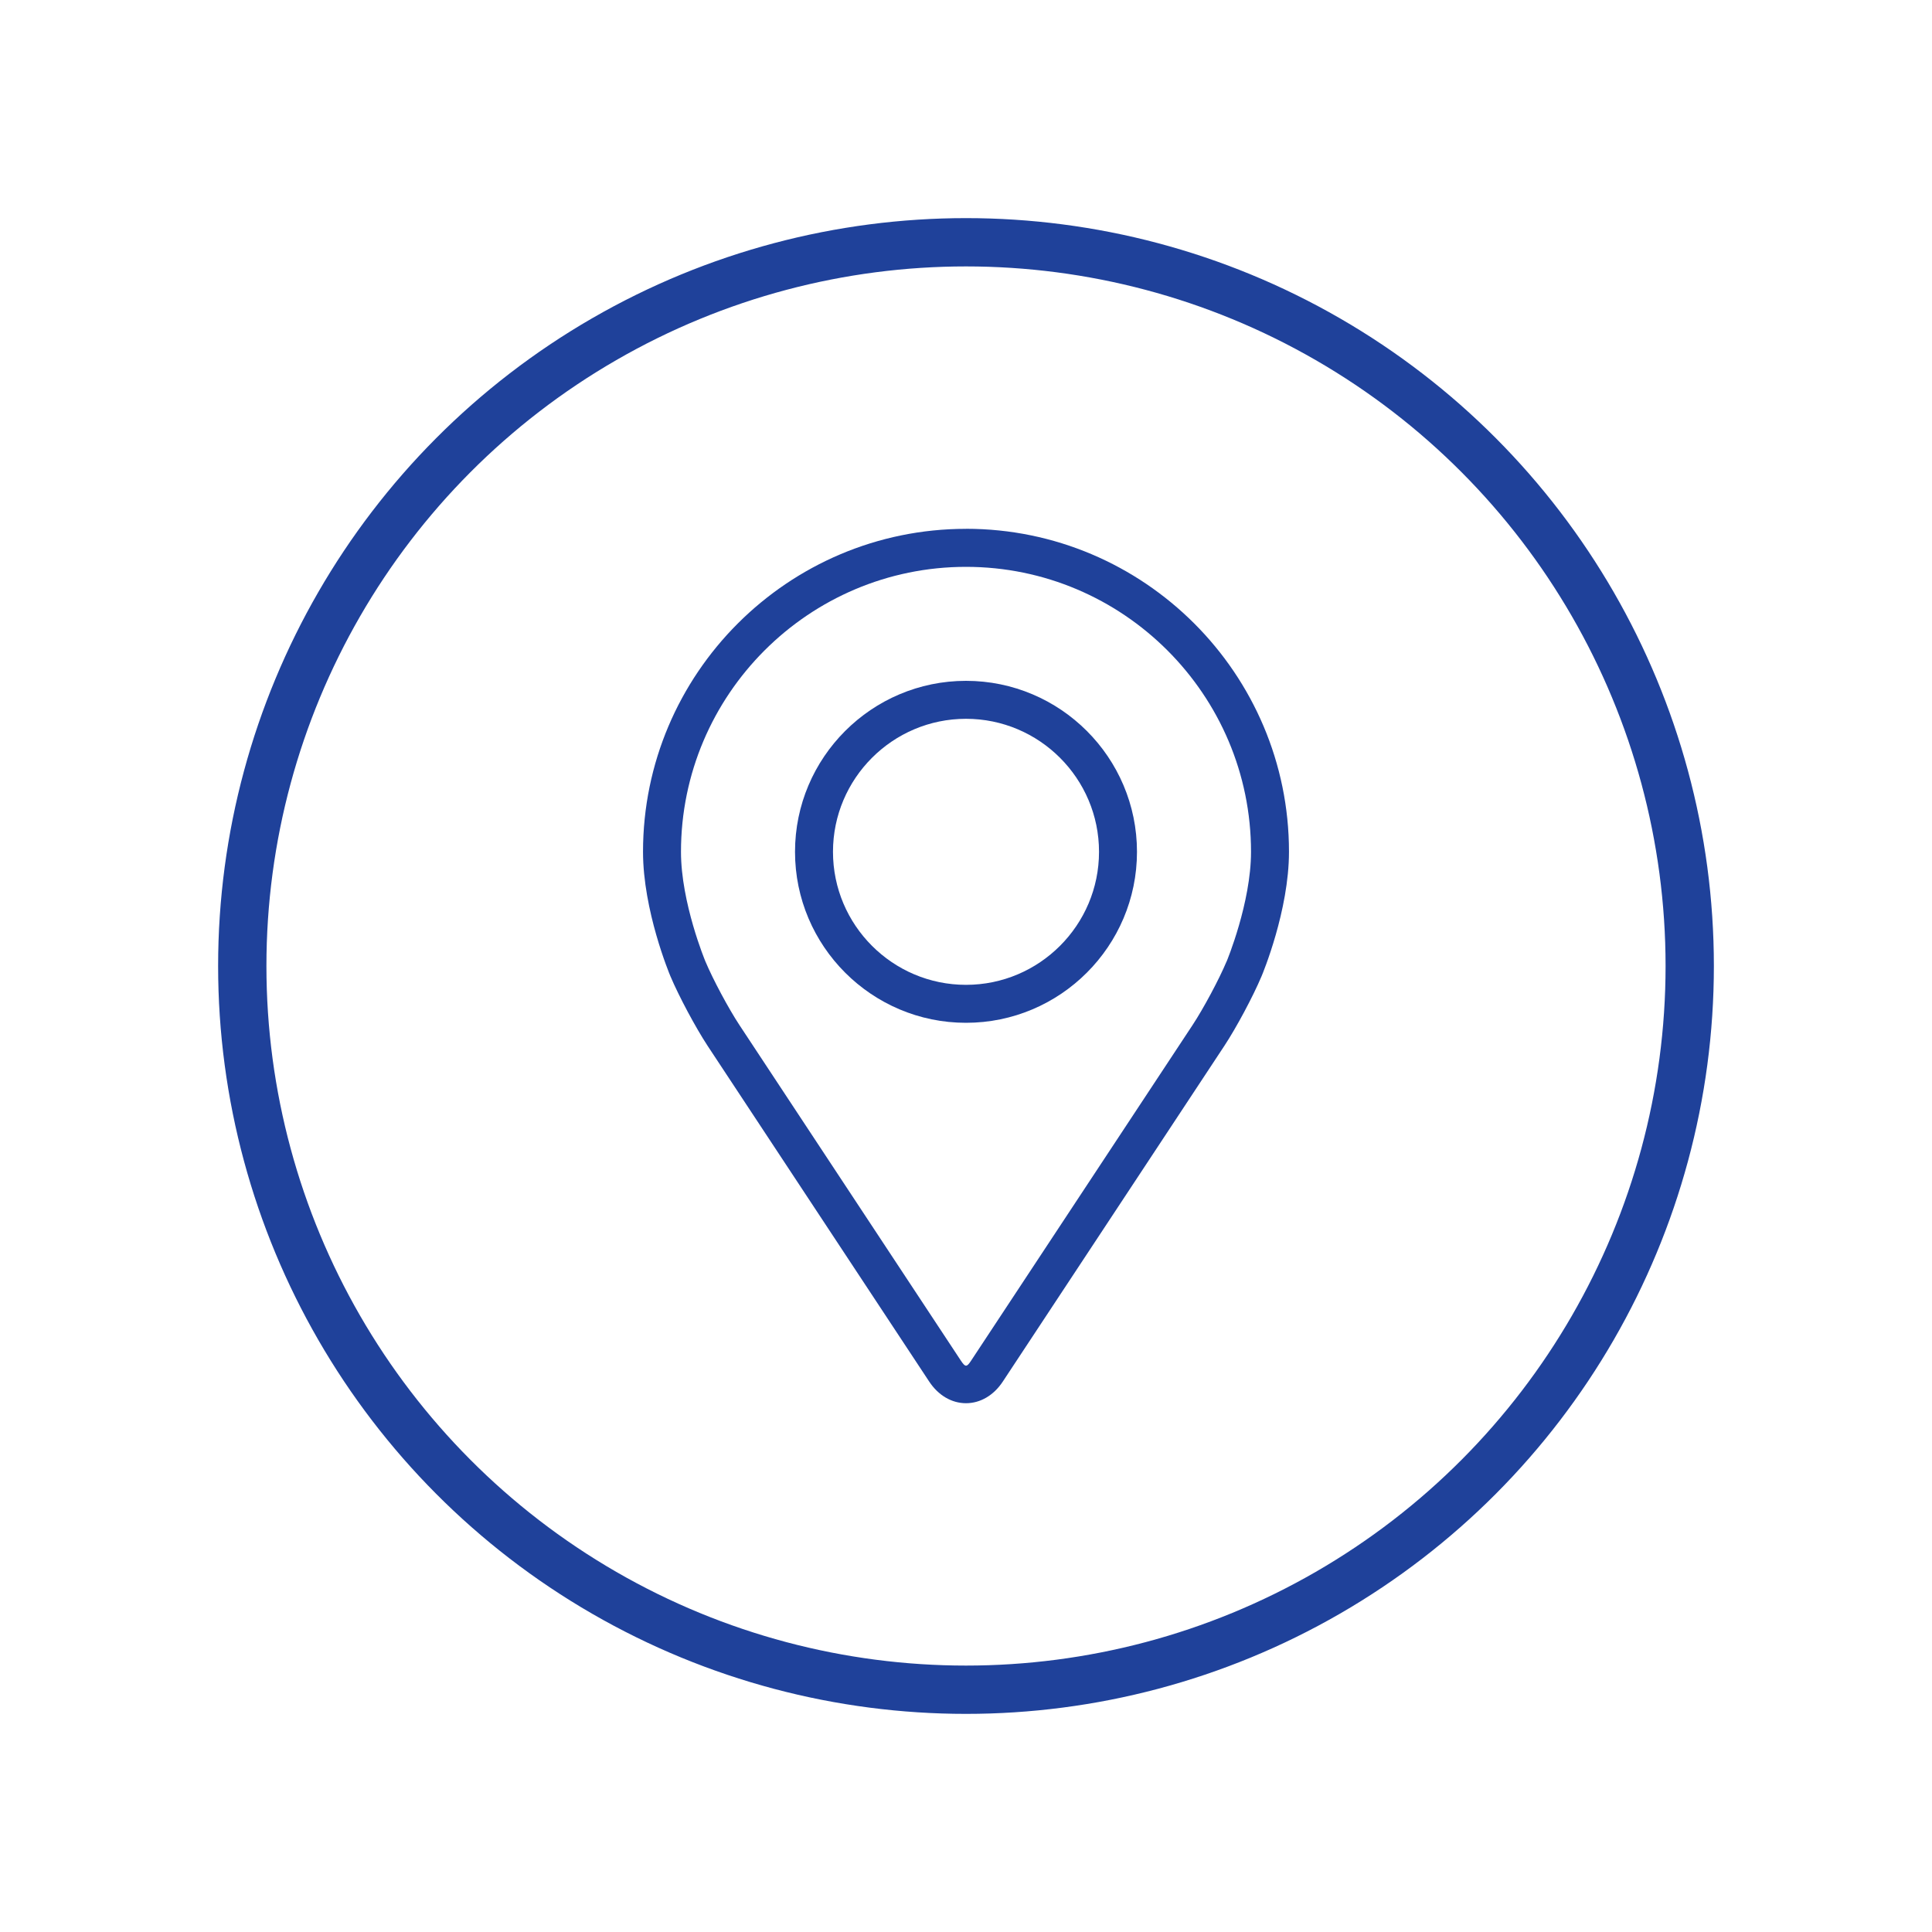
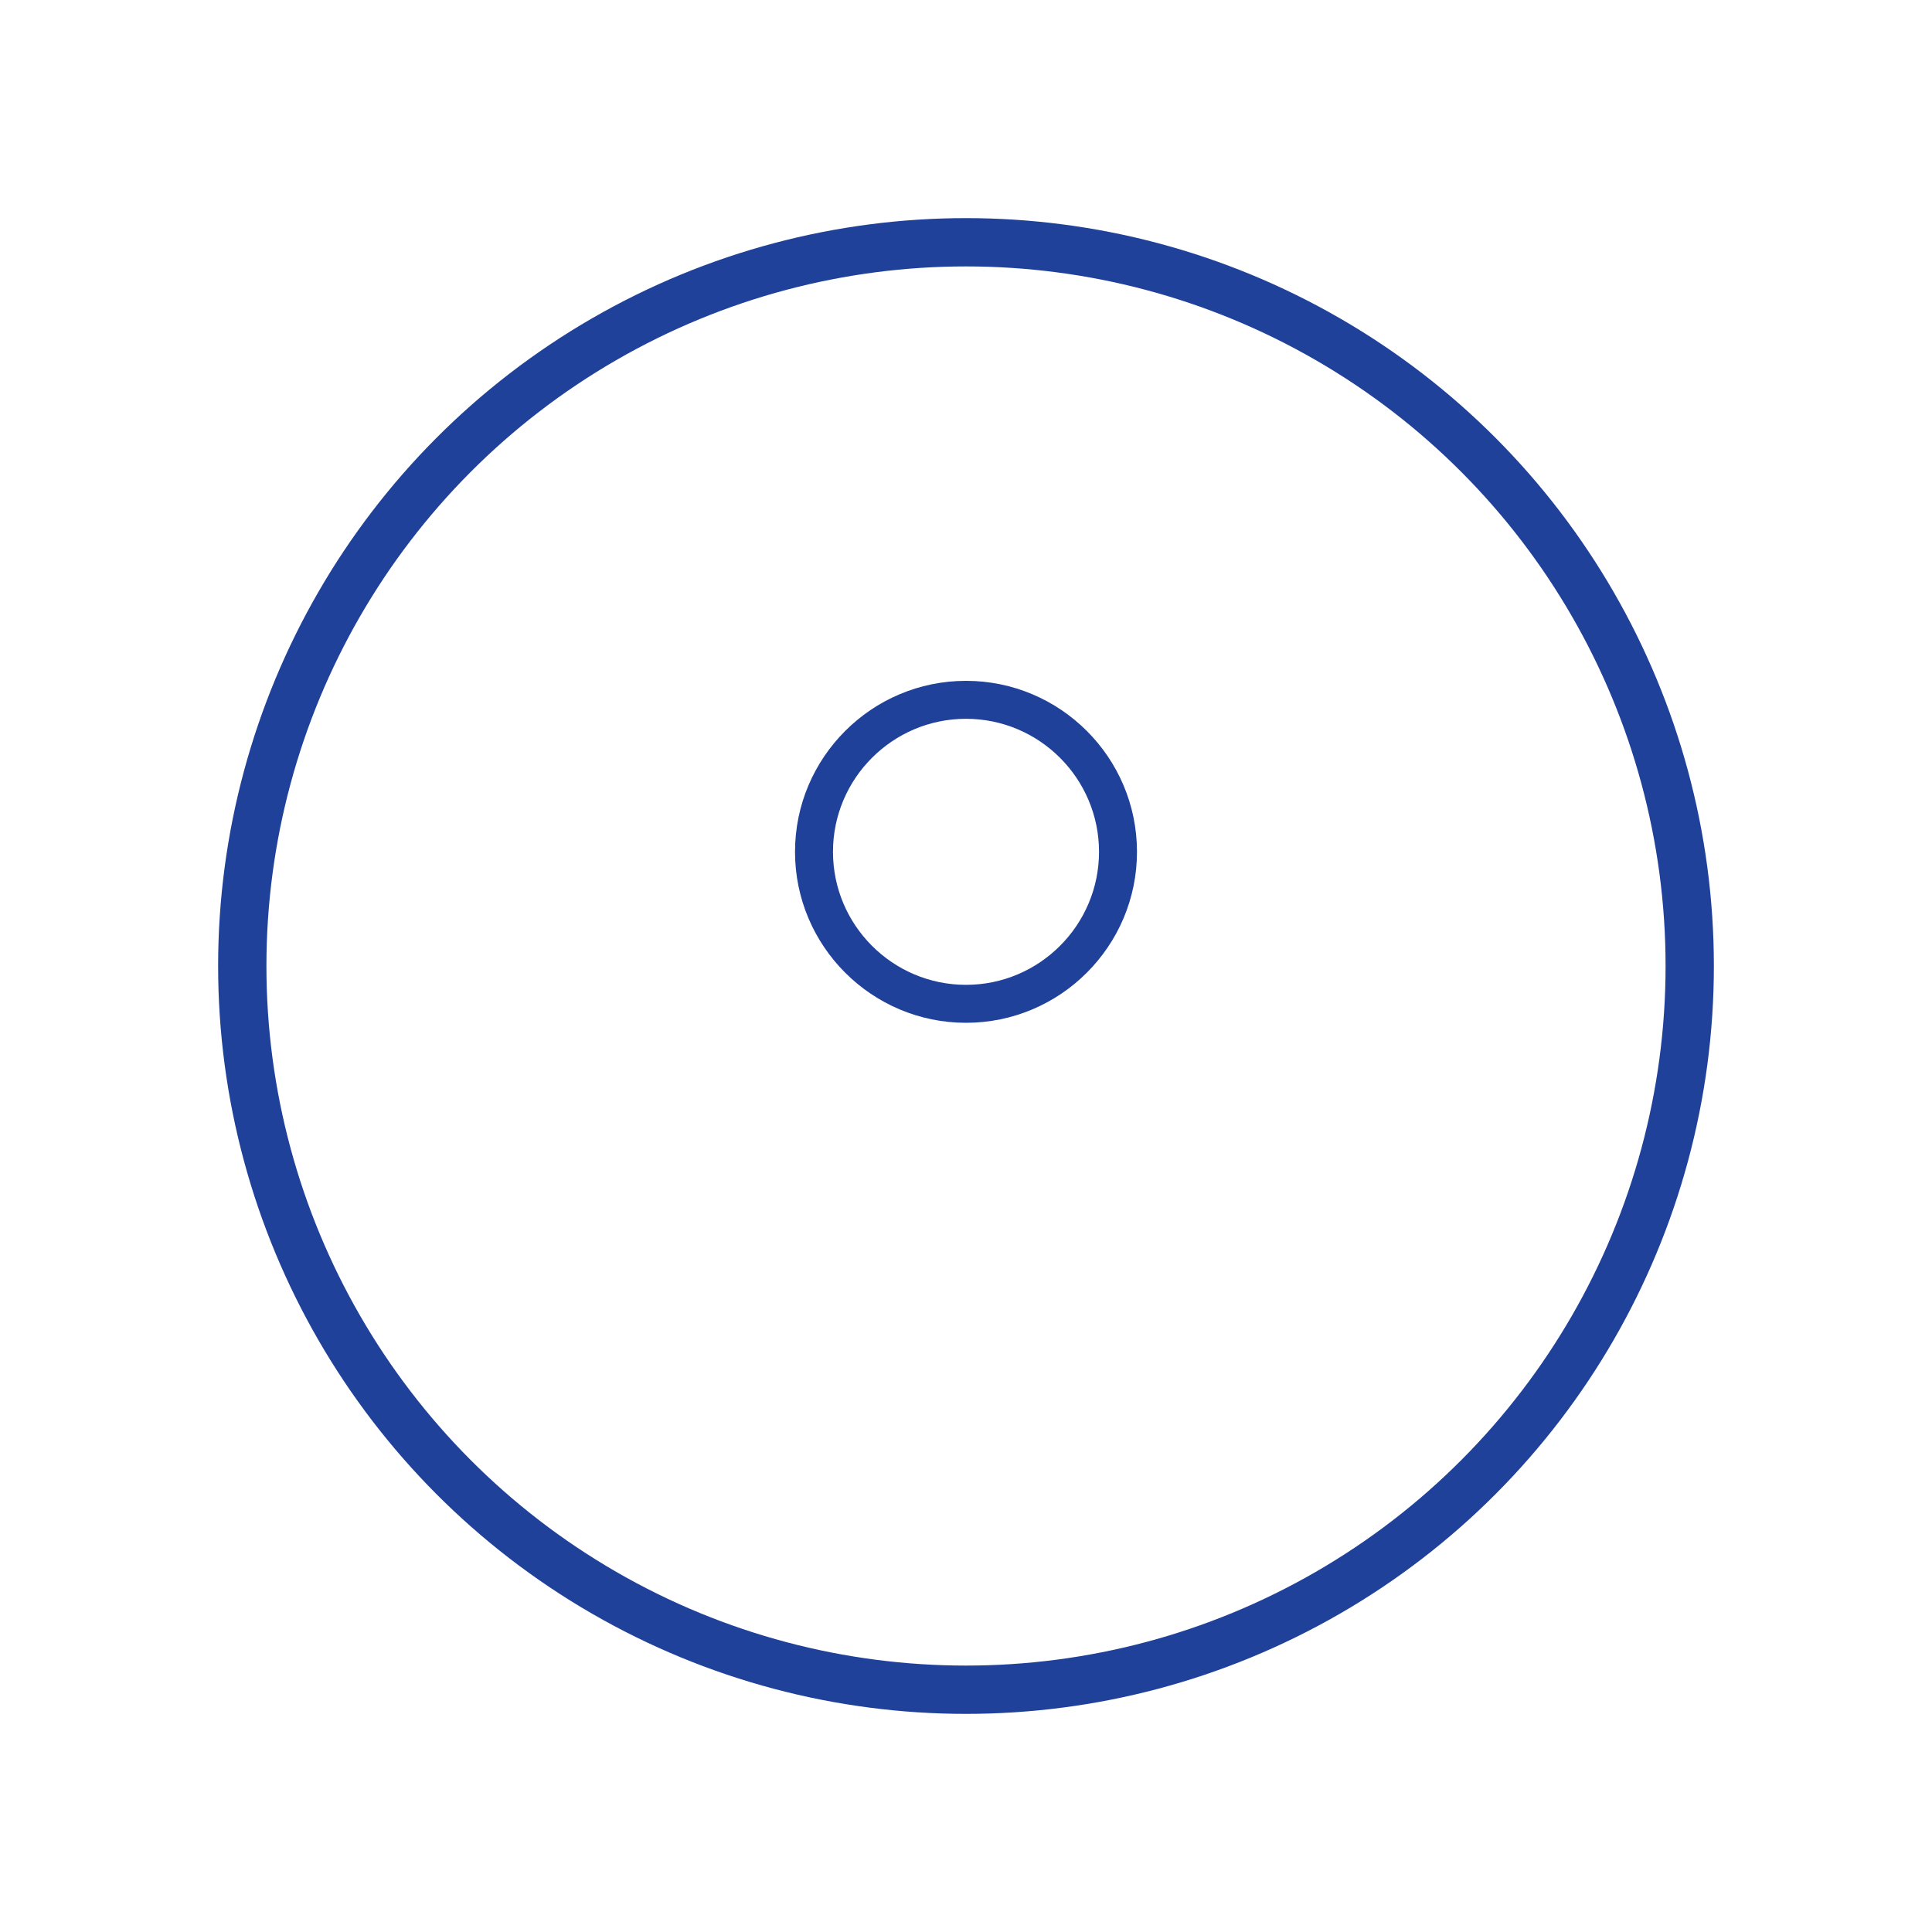
<svg xmlns="http://www.w3.org/2000/svg" id="Layer_1" data-name="Layer 1" viewBox="0 0 400 400">
  <defs>
    <style>      .cls-1 {        fill: none;        stroke: #1f419a;        stroke-miterlimit: 10;        stroke-width: 10px;      }      .cls-2 {        fill: #1f419a;        stroke-width: 0px;      }    </style>
  </defs>
  <circle class="cls-1" cx="200" cy="200" r="149.84" />
  <g>
-     <path class="cls-2" d="m200,109.49c-36.87,0-66.87,30-66.87,66.87,0,12.14,5.44,25.2,5.67,25.75,1.76,4.17,5.23,10.66,7.73,14.46l45.85,69.47c1.88,2.85,4.65,4.48,7.62,4.48s5.74-1.63,7.62-4.48l45.85-69.48c2.51-3.8,5.97-10.28,7.73-14.46.23-.55,5.67-13.6,5.67-25.75,0-36.87-30-66.87-66.87-66.87Zm53.95,89.57c-1.57,3.74-4.8,9.77-7.05,13.18l-45.85,69.48c-.9,1.37-1.19,1.37-2.1,0l-45.85-69.48c-2.25-3.41-5.48-9.44-7.05-13.18-.07-.16-5.06-12.18-5.06-22.69,0-32.54,26.47-59.01,59.01-59.01s59.01,26.47,59.01,59.01c0,10.53-5,22.58-5.05,22.69Z" />
-     <path class="cls-2" d="m200,140.96c-19.52,0-35.4,15.88-35.4,35.4s15.88,35.4,35.4,35.4,35.4-15.88,35.4-35.4c0-19.52-15.88-35.4-35.4-35.4Zm0,62.94c-15.18,0-27.54-12.35-27.54-27.54s12.36-27.54,27.54-27.54,27.54,12.35,27.54,27.54-12.36,27.54-27.54,27.54Z" />
+     <path class="cls-2" d="m200,140.96c-19.52,0-35.4,15.88-35.4,35.4s15.88,35.4,35.4,35.4,35.4-15.88,35.4-35.4c0-19.52-15.88-35.4-35.4-35.4m0,62.94c-15.18,0-27.54-12.35-27.54-27.54s12.36-27.54,27.54-27.54,27.54,12.35,27.54,27.54-12.36,27.54-27.54,27.54Z" />
  </g>
</svg>